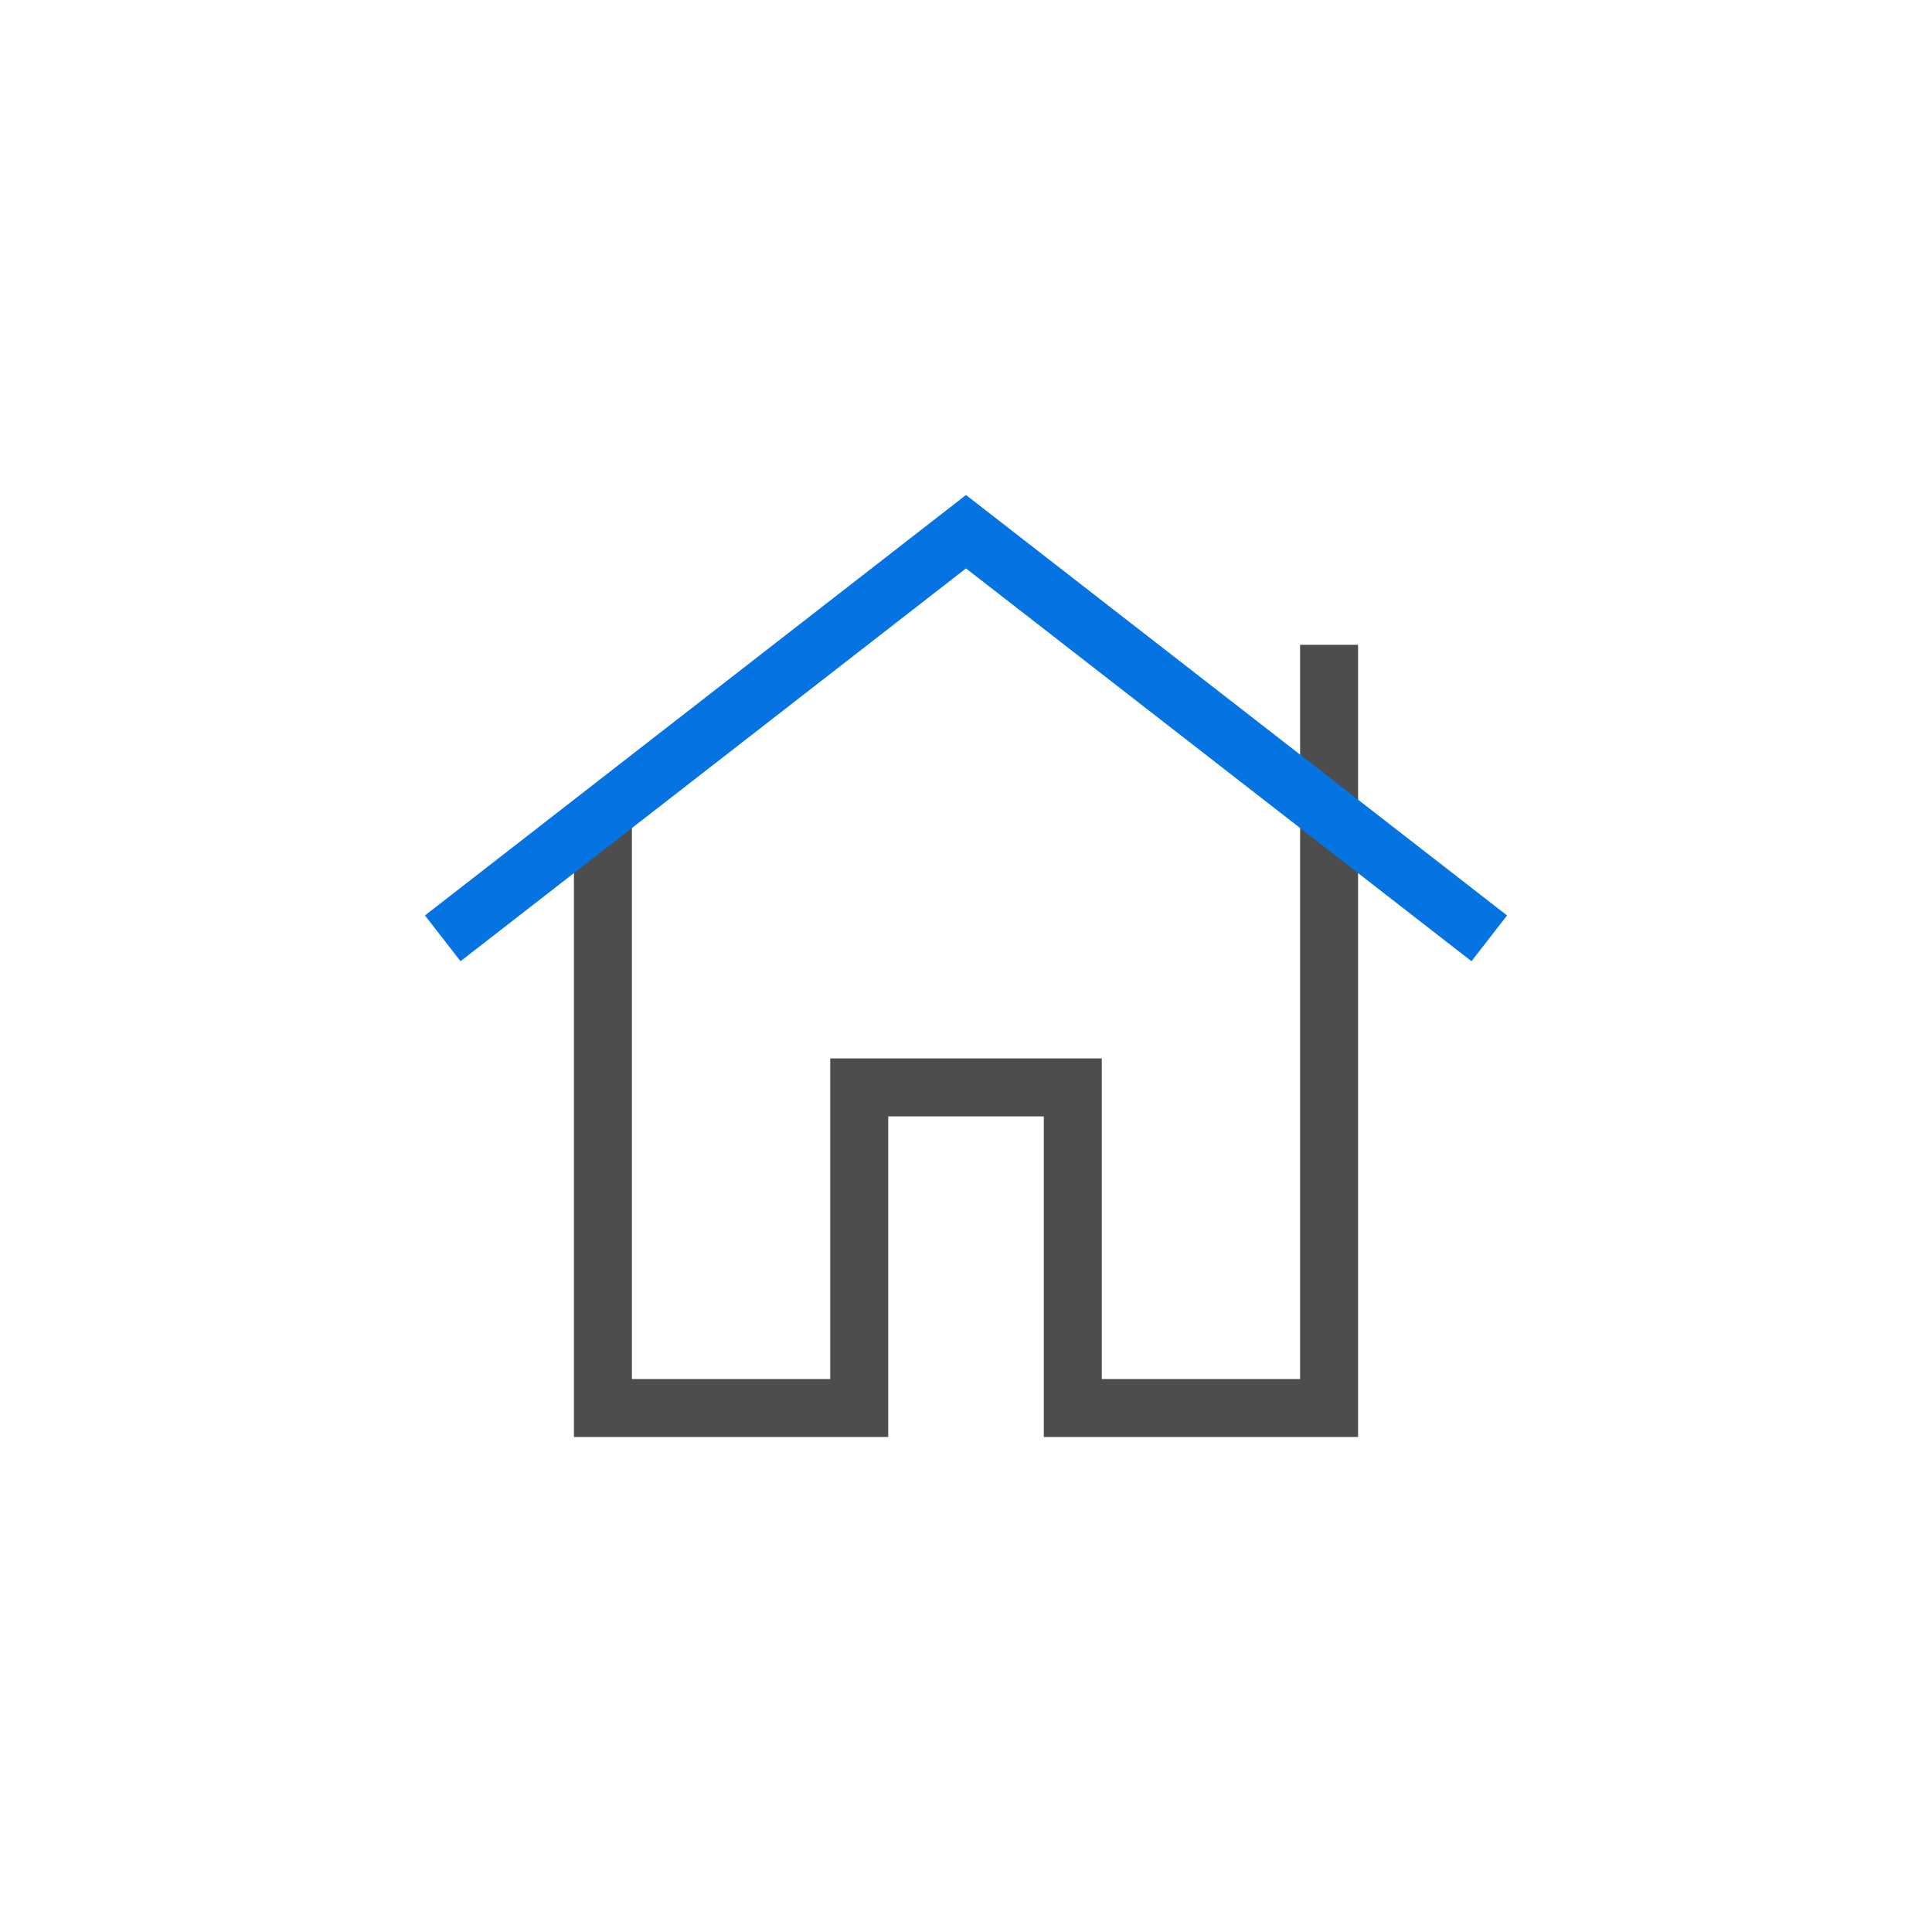
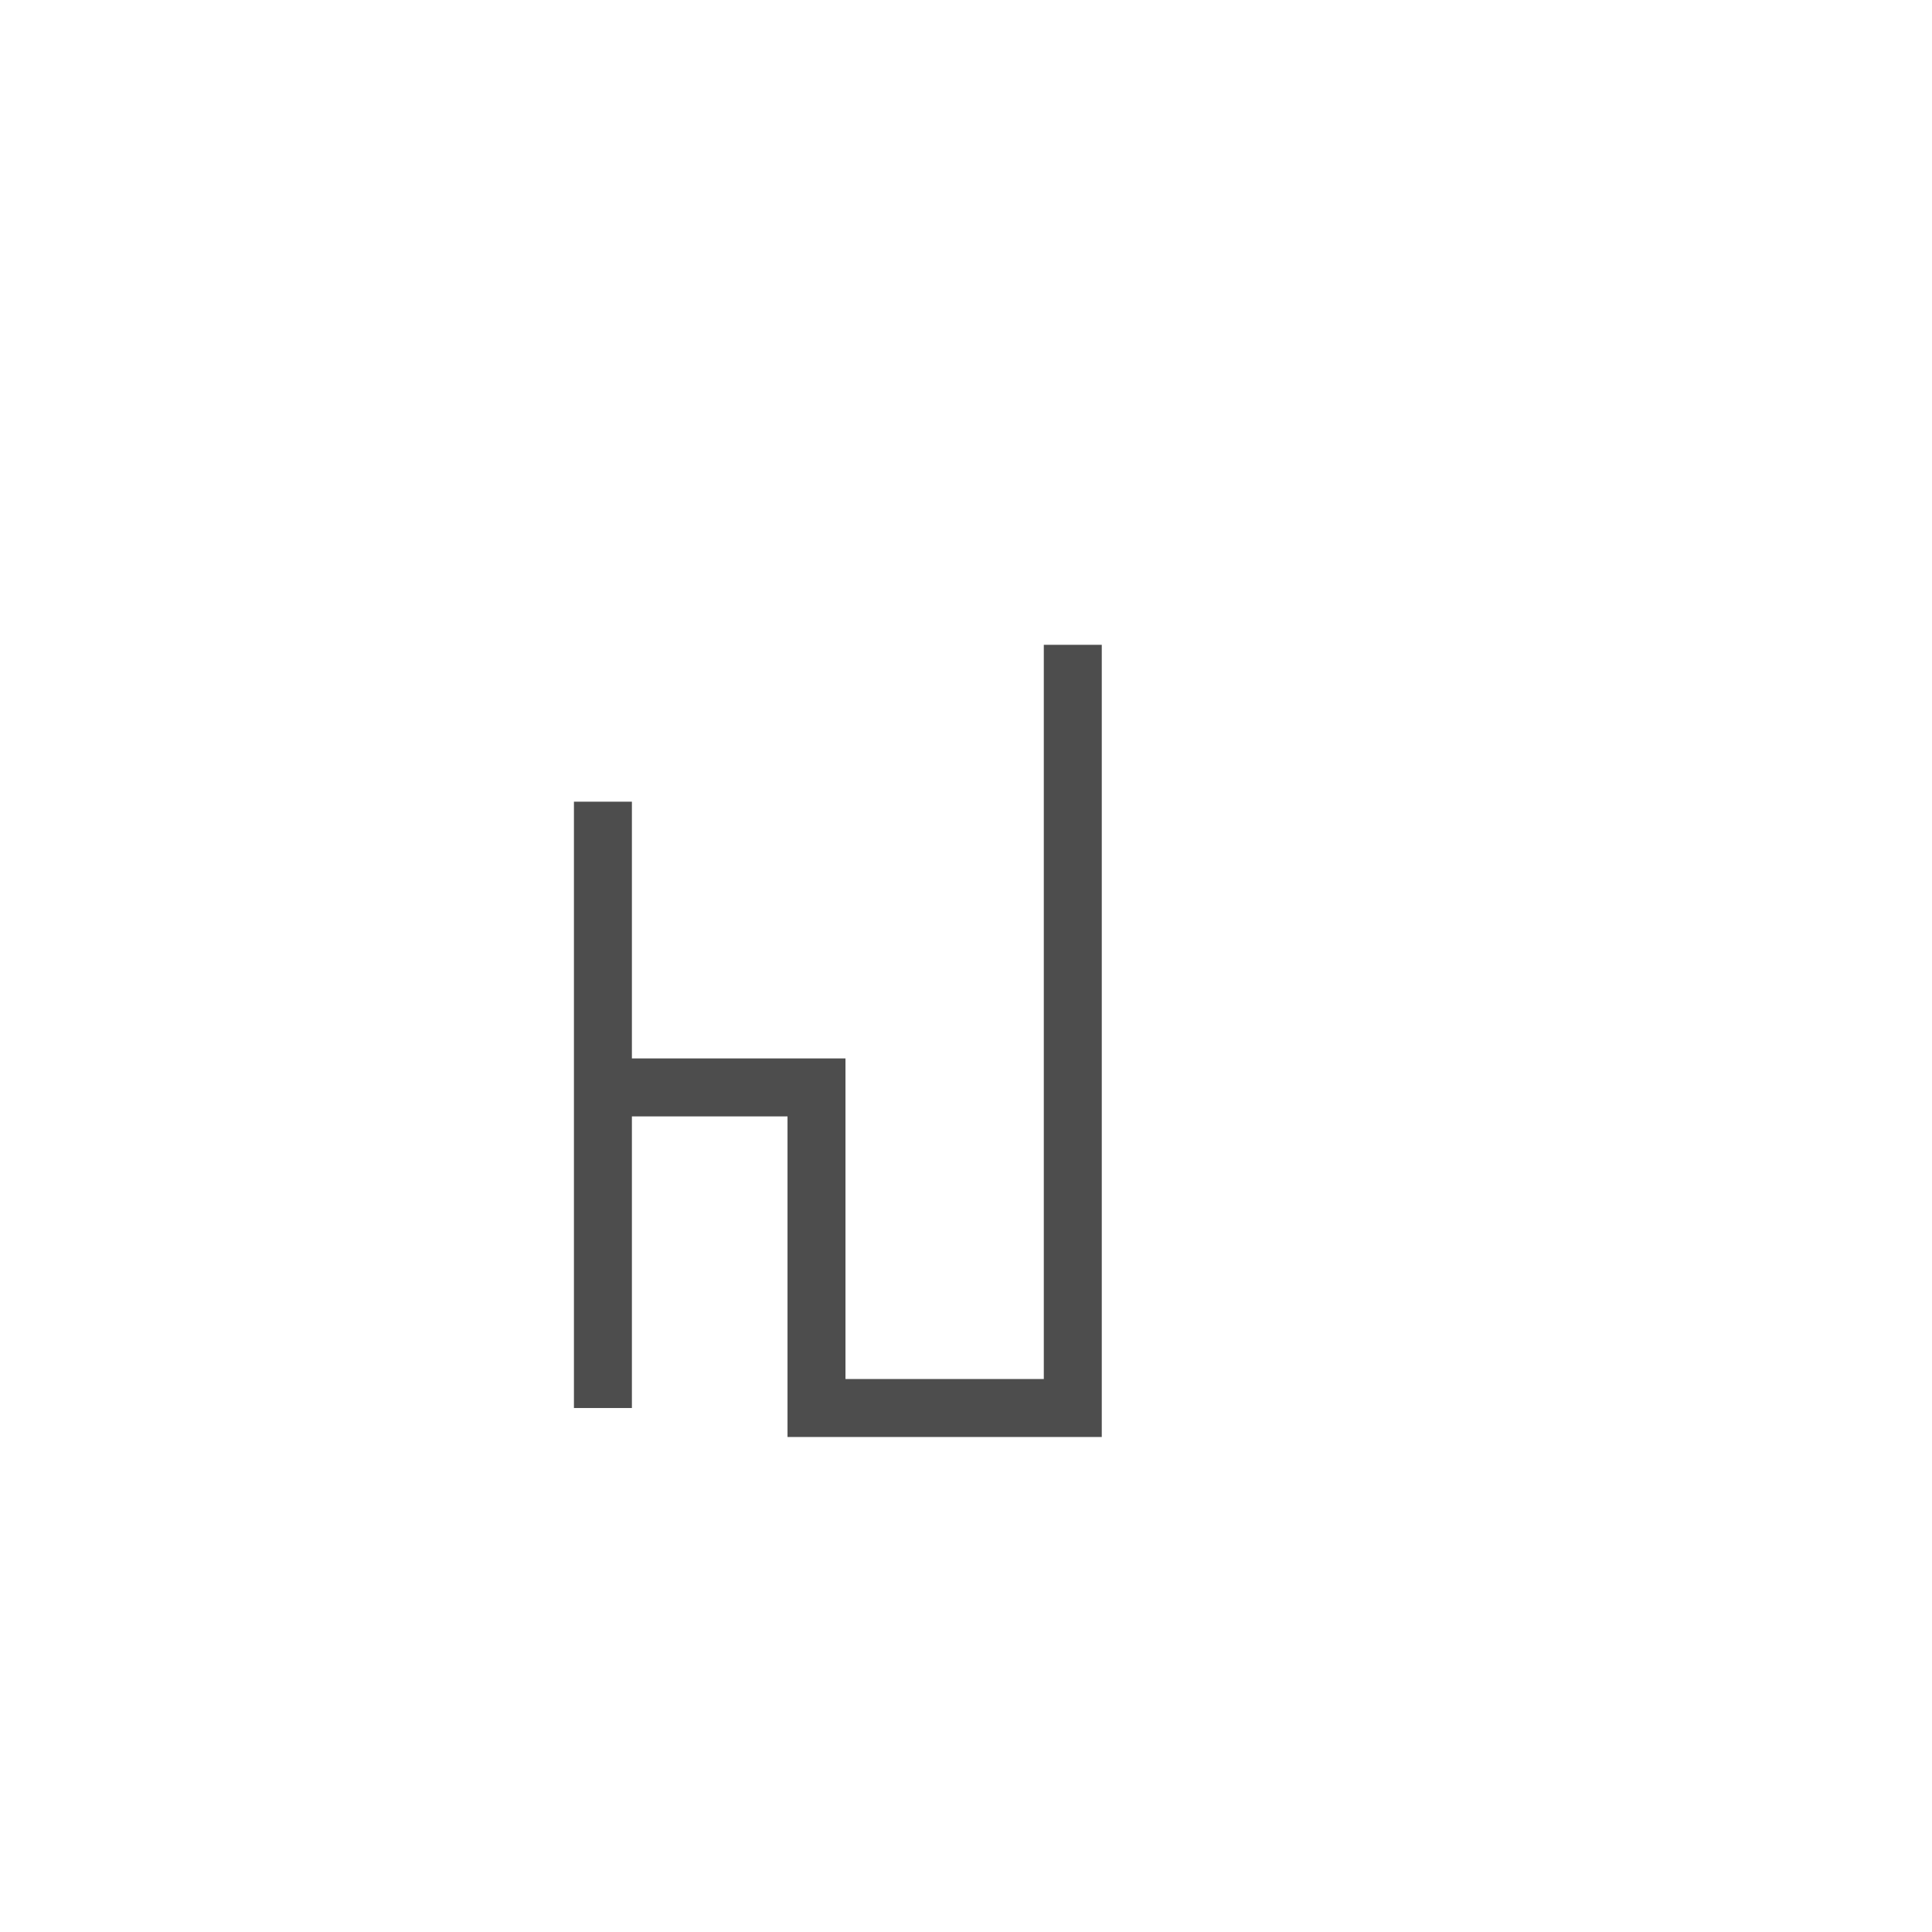
<svg xmlns="http://www.w3.org/2000/svg" width="1000" height="1000" viewBox="0 0 264.583 264.583" version="1.1" id="svg5">
  <defs id="defs2" />
  <g id="layer1">
-     <rect style="fill:transparent;fill-opacity:1;stroke:none;stroke-width:10.583;stroke-linecap:square;stroke-miterlimit:4;stroke-dasharray:none;stroke-opacity:1;paint-order:stroke markers fill" id="rect5084" width="264.583" height="264.583" x="8.5058591e-06" y="8.5058591e-06" />
-     <path id="path4027" style="fill:none;stroke:#4d4d4d;stroke-width:7.938;stroke-linecap:butt;stroke-linejoin:miter;stroke-miterlimit:4;stroke-dasharray:none;stroke-opacity:1" d="m 82.568,109.789 v 83.035 h 35.099 v -43.905 h 29.249 v 43.905 h 35.099 v -83.035 m 0,0 V 88.306" />
-     <path style="fill:none;stroke:#0573e1;stroke-width:7.938;stroke-linecap:butt;stroke-linejoin:miter;stroke-miterlimit:4;stroke-dasharray:none;stroke-opacity:1" d="M 60.632,128.502 132.292,72.816 203.952,128.502" id="path2781" />
+     <path id="path4027" style="fill:none;stroke:#4d4d4d;stroke-width:7.938;stroke-linecap:butt;stroke-linejoin:miter;stroke-miterlimit:4;stroke-dasharray:none;stroke-opacity:1" d="m 82.568,109.789 v 83.035 v -43.905 h 29.249 v 43.905 h 35.099 v -83.035 m 0,0 V 88.306" />
  </g>
</svg>